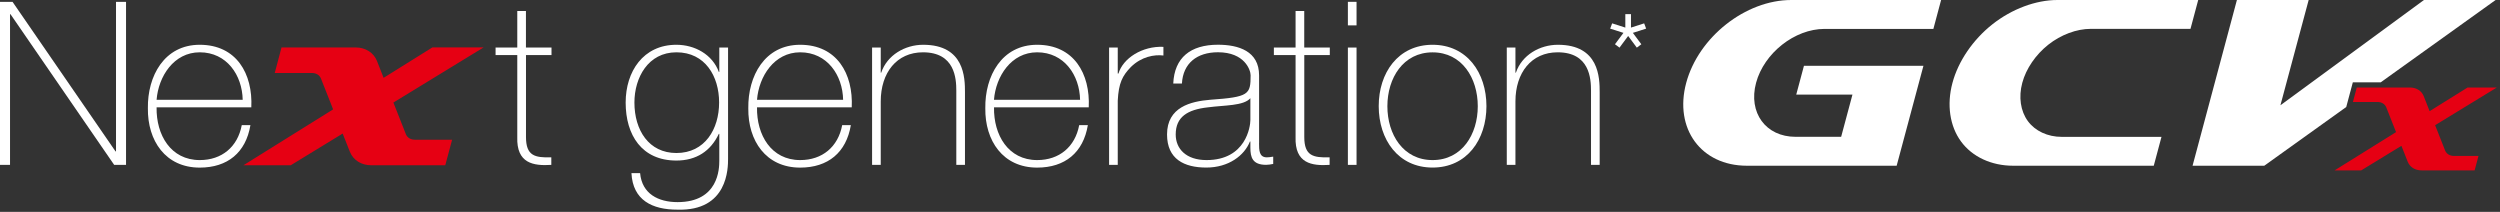
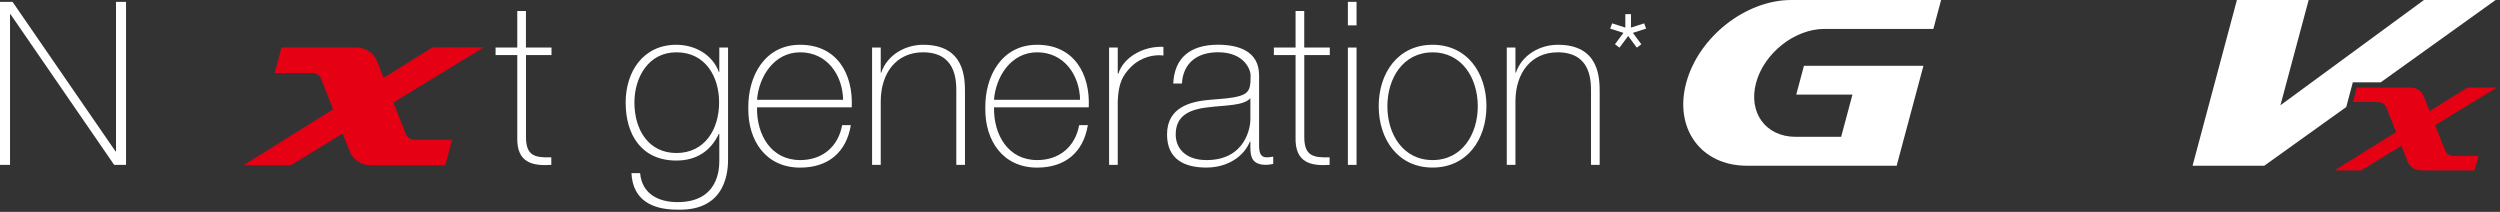
<svg xmlns="http://www.w3.org/2000/svg" width="531" height="45" viewBox="0 0 531 45" fill="none">
  <rect x="0" y="0" width="531" height="45" fill="#333333" stroke="none" />
  <g clip-path="url(#clip0)">
    <path d="M387.53 6.14H410.65L412.29 0H380.47C370.75 0 360.76 7.88 358.15 17.6C355.54 27.32 361.31 35.2 371.04 35.2H402.85L408.54 13.97H383.16L381.52 20.1H393.46L391.06 29.06H381.38C375.05 29.06 371.29 23.93 372.99 17.59C374.69 11.27 381.2 6.14 387.53 6.14Z" fill="white" />
-     <path d="M430.71 25.71C429.16 23.59 428.72 20.61 429.53 17.6C430.33 14.6 432.37 11.62 435.06 9.49C437.75 7.37 441.07 6.13 444.07 6.13H465.26L466.9 0H437.01C432.41 0 427.32 1.9 423.19 5.16C419.06 8.42 415.93 13 414.7 17.61C413.46 22.22 414.13 26.8 416.52 30.05C418.91 33.31 422.98 35.2 427.58 35.2H457.46L459.1 29.07H437.92C434.92 29.07 432.26 27.83 430.71 25.71Z" fill="white" />
    <path d="M524.11 18.59L516.05 23.61L514.79 20.4C514.34 19.31 513.28 18.59 511.86 18.59H500.58L499.76 21.66H504.98C505.89 21.66 506.57 22.12 506.85 22.82L508.92 28.06L495.87 36.19H501.52L510.06 30.97L511.41 34.38C511.86 35.47 512.92 36.19 514.34 36.19H525.61L526.43 33.12H521.21C520.3 33.12 519.62 32.66 519.34 31.96L517.22 26.59L530.32 18.59H524.11Z" fill="#E60013" />
    <path d="M505.66 17.49L530.07 0H514.85L484.36 22.36L490.36 0H475.12L465.7 35.2H480.92H480.93L498.34 22.73L499.74 17.49H505.66Z" fill="white" />
    <path d="M92.03 10.71L81.16 17.49L79.46 13.16C78.85 11.69 77.43 10.72 75.51 10.72H60.29L59.19 14.86H66.23C67.45 14.86 68.37 15.48 68.76 16.42L71.55 23.49L53.95 34.46H61.57L73.1 27.42L74.92 32.02C75.53 33.5 76.96 34.46 78.87 34.46H94.08L95.19 30.32H88.15C86.93 30.32 86.01 29.71 85.62 28.76L82.76 21.51L100.44 10.71H92.03Z" fill="#E60013" />
    <path fill-rule="evenodd" clip-rule="evenodd" d="M91.846 10.067H102.726L83.556 21.777L86.216 28.52C86.497 29.199 87.162 29.677 88.15 29.677H96.028L94.573 35.103H78.87C76.727 35.103 75.045 34.011 74.326 32.265L74.322 32.257L72.783 28.367L61.751 35.103H51.703L70.755 23.228L68.164 16.662C67.882 15.988 67.214 15.503 66.23 15.503H58.354L59.795 10.077H75.51C77.666 10.077 79.335 11.182 80.054 12.914L80.059 12.925L81.476 16.535L91.846 10.067ZM92.214 11.353L80.844 18.445L78.864 13.401C78.361 12.195 77.192 11.363 75.51 11.363H60.784L60.026 14.217H66.23C67.683 14.217 68.855 14.97 69.354 16.174L69.358 16.184L72.345 23.752L56.197 33.817H61.389L73.417 26.473L75.516 31.779C76.018 32.991 77.195 33.817 78.87 33.817H93.587L94.352 30.963H88.15C86.7 30.963 85.525 30.223 85.025 29.004L85.022 28.996L81.963 21.243L98.154 11.353H92.214Z" fill="#E60013" />
    <path d="M0 0.4H2.67L24.54 32.16H24.64V0.4H26.77V35.02H24.25L2.23 3.02H2.13V35.02H0V0.4Z" fill="white" />
-     <path d="M33.26 22.8C33.16 28.67 36.27 34 42.43 34C47.13 34 50.48 31.19 51.35 26.58H53.19C52.22 32.4 48.34 35.6 42.42 35.6C35.15 35.6 31.32 29.88 31.41 22.99C31.31 16.15 34.9 9.51 42.42 9.51C50.23 9.51 53.72 15.67 53.38 22.8H33.26ZM51.55 21.2C51.45 15.96 48.16 11.11 42.43 11.11C36.9 11.11 33.65 16.25 33.26 21.2H51.55Z" fill="white" />
    <path d="M117.15 11.7H111.72V29.1C111.72 33.12 113.61 33.51 117.1 33.42V35.02C113.32 35.26 109.68 34.73 109.87 29.1V11.7H105.26V10.1H109.87V2.34H111.71V10.1H117.14V11.7H117.15Z" fill="white" />
    <path d="M154.64 10.1V33.72C154.64 35.66 154.64 44.87 143.87 44.53C138.54 44.53 134.41 42.54 134.12 36.77H135.96C136.35 41.18 139.84 42.93 143.91 42.93C152.64 42.93 152.78 35.8 152.78 34.15V28.43H152.68C150.93 32.12 147.88 34.1 143.66 34.1C136.34 34.1 132.89 28.72 132.89 21.78C132.89 15.19 136.62 9.51 143.66 9.51C147.54 9.51 151.32 11.55 152.68 15.28H152.78V10.1H154.64ZM134.75 21.78C134.75 27.65 137.81 32.5 143.67 32.5C149.73 32.5 152.74 27.41 152.74 21.78C152.74 16.2 149.78 11.11 143.67 11.11C137.66 11.11 134.75 16.5 134.75 21.78Z" fill="white" />
    <path d="M160.79 22.8C160.69 28.67 163.8 34 169.96 34C174.66 34 178.01 31.19 178.88 26.58H180.72C179.75 32.4 175.87 35.6 169.95 35.6C162.68 35.6 158.85 29.88 158.94 22.99C158.84 16.15 162.43 9.51 169.95 9.51C177.76 9.51 181.25 15.67 180.91 22.8H160.79ZM179.08 21.2C178.98 15.96 175.69 11.11 169.96 11.11C164.43 11.11 161.18 16.25 160.79 21.2H179.08Z" fill="white" />
    <path d="M185.23 10.1H187.07V15.43H187.17C188.43 11.7 192.21 9.51 196.09 9.51C204.87 9.51 204.96 16.54 204.96 19.6V35.02H203.12V19.26C203.12 16.69 202.83 11.11 196.04 11.11C190.46 11.11 187.07 15.43 187.07 21.54V35.02H185.23V10.1Z" fill="white" />
    <path d="M211.13 22.8C211.03 28.67 214.14 34 220.3 34C225 34 228.35 31.19 229.22 26.58H231.06C230.09 32.4 226.21 35.6 220.29 35.6C213.02 35.6 209.19 29.88 209.28 22.99C209.18 16.15 212.77 9.51 220.29 9.51C228.1 9.51 231.59 15.67 231.25 22.8H211.13ZM229.41 21.2C229.31 15.96 226.02 11.11 220.29 11.11C214.76 11.11 211.51 16.25 211.12 21.2H229.41Z" fill="white" />
    <path d="M237.41 15.62H237.56C238.53 12.37 242.6 9.75 247.11 9.95V11.79C245.17 11.55 242.45 12.03 240.22 14.21C238.38 16.1 237.6 17.65 237.41 21.39V35.02H235.57V10.1H237.41V15.62Z" fill="white" />
    <path d="M267.42 30.41C267.42 31.86 267.42 33.42 269.07 33.42C269.41 33.42 269.85 33.37 270.43 33.27V34.82C269.9 34.92 269.41 35.01 268.93 35.01C266.02 35.01 265.58 33.41 265.58 31.37V30.06H265.48C264.32 33.02 260.97 35.59 256.22 35.59C251.52 35.59 247.88 33.8 247.88 28.56C247.88 22.74 252.92 21.53 257.05 21.19C265.29 20.61 265.63 20.07 265.63 16C265.63 14.88 264.37 11.1 258.7 11.1C254.24 11.1 251.28 13.43 251.04 17.74H249.2C249.44 12.26 252.84 9.5 258.7 9.5C263.06 9.5 267.43 10.86 267.43 16V30.41H267.42ZM265.58 20.86C264.12 22.51 260.15 22.32 256.56 22.8C252.2 23.28 249.72 24.84 249.72 28.57C249.72 31.58 251.9 34 256.27 34C264.66 34 265.58 26.82 265.58 25.51V20.86Z" fill="white" />
    <path d="M282.46 11.7H277.03V29.1C277.03 33.12 278.92 33.51 282.41 33.42V35.02C278.63 35.26 274.99 34.73 275.18 29.1V11.7H270.57V10.1H275.18V2.34H277.02V10.1H282.45V11.7H282.46Z" fill="white" />
    <path d="M286.29 5.39V0.39H288.13V5.39H286.29ZM286.29 35.02V10.1H288.13V35.02H286.29Z" fill="white" />
    <path d="M304.28 9.51C311.6 9.51 315.72 15.47 315.72 22.55C315.72 29.63 311.6 35.59 304.28 35.59C296.96 35.59 292.84 29.63 292.84 22.55C292.83 15.48 296.95 9.51 304.28 9.51ZM304.28 34C310.54 34 313.88 28.52 313.88 22.56C313.88 16.6 310.53 11.12 304.28 11.12C298.03 11.12 294.68 16.6 294.68 22.56C294.67 28.52 298.02 34 304.28 34Z" fill="white" />
    <path d="M320.04 10.1H321.88V15.43H321.98C323.24 11.7 327.02 9.51 330.9 9.51C339.68 9.51 339.77 16.54 339.77 19.6V35.02H337.93V19.26C337.93 16.69 337.64 11.11 330.85 11.11C325.27 11.11 321.88 15.43 321.88 21.54V35.02H320.04V10.1Z" fill="white" />
    <path d="M346.42 3V5.86L349.22 4.96L349.64 6.08L346.82 6.98L348.62 9.4L347.66 10.12L345.82 7.64L343.98 10.12L343.02 9.4L344.82 6.98L342 6.08L342.42 4.96L345.22 5.86V3H346.42Z" fill="white" />
  </g>
  <defs>
    <clipPath id="clip0">
      <rect width="530.34" height="44.53" fill="white" />
    </clipPath>
  </defs>
</svg>